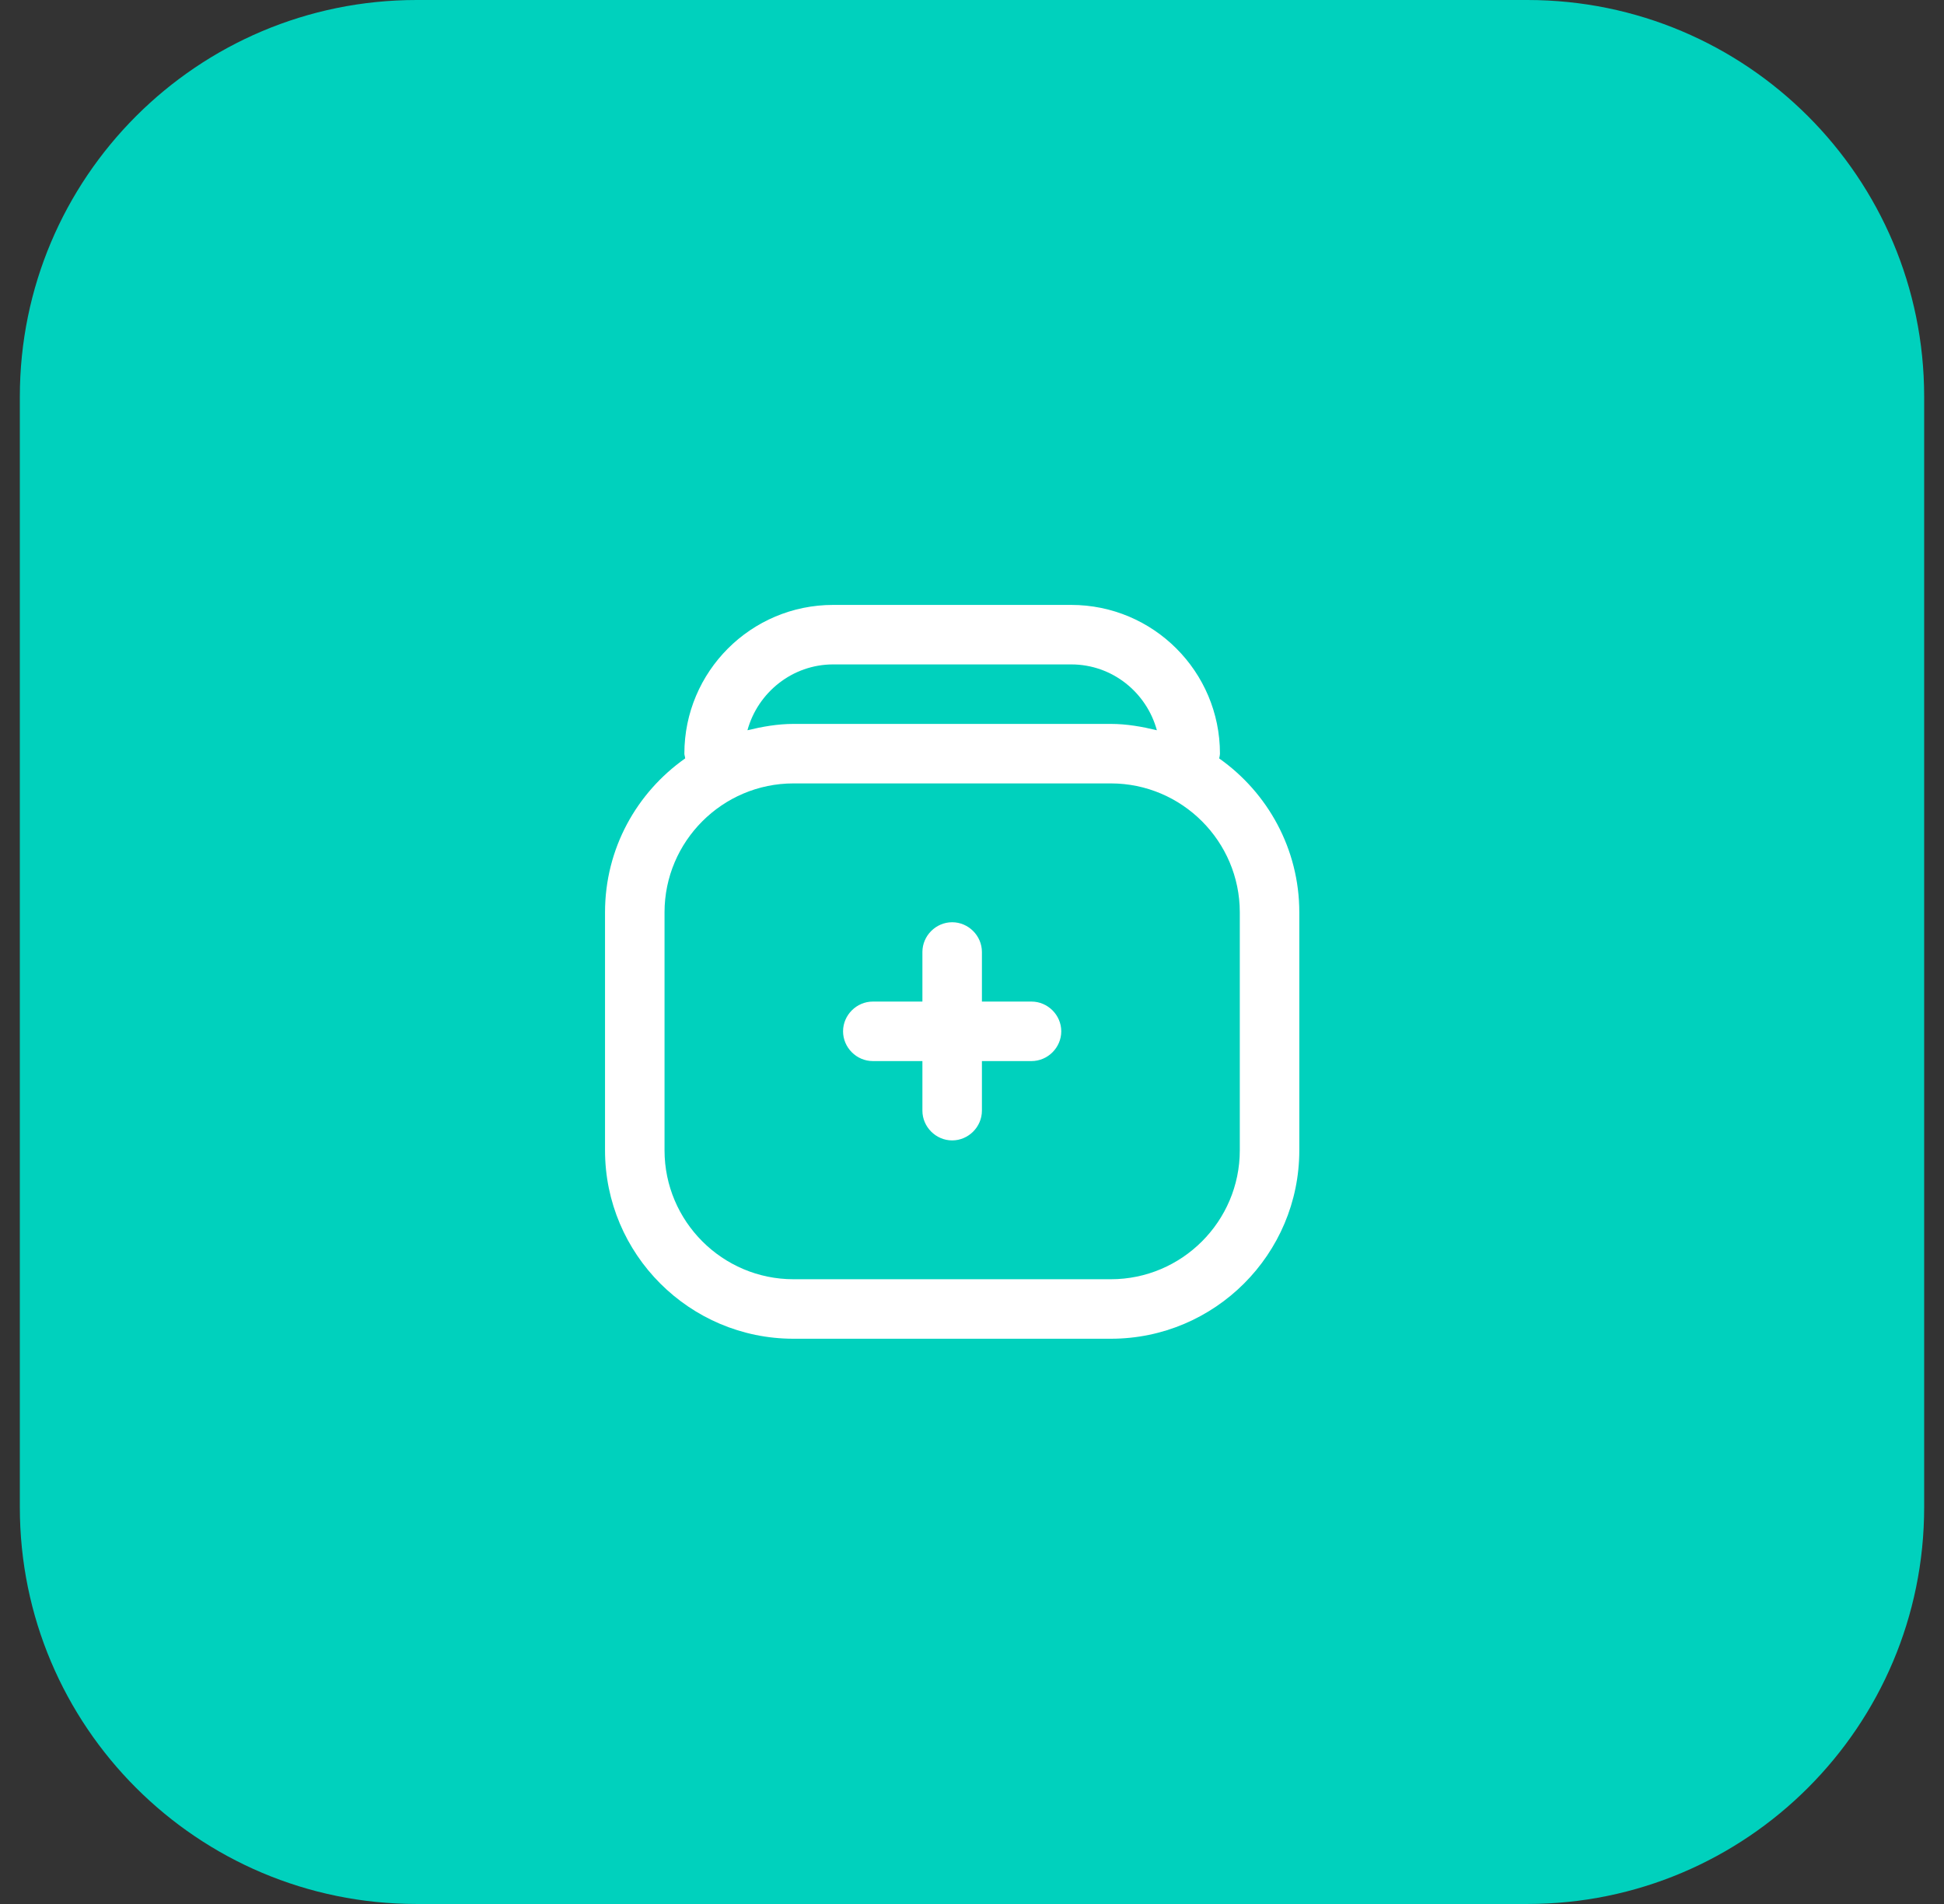
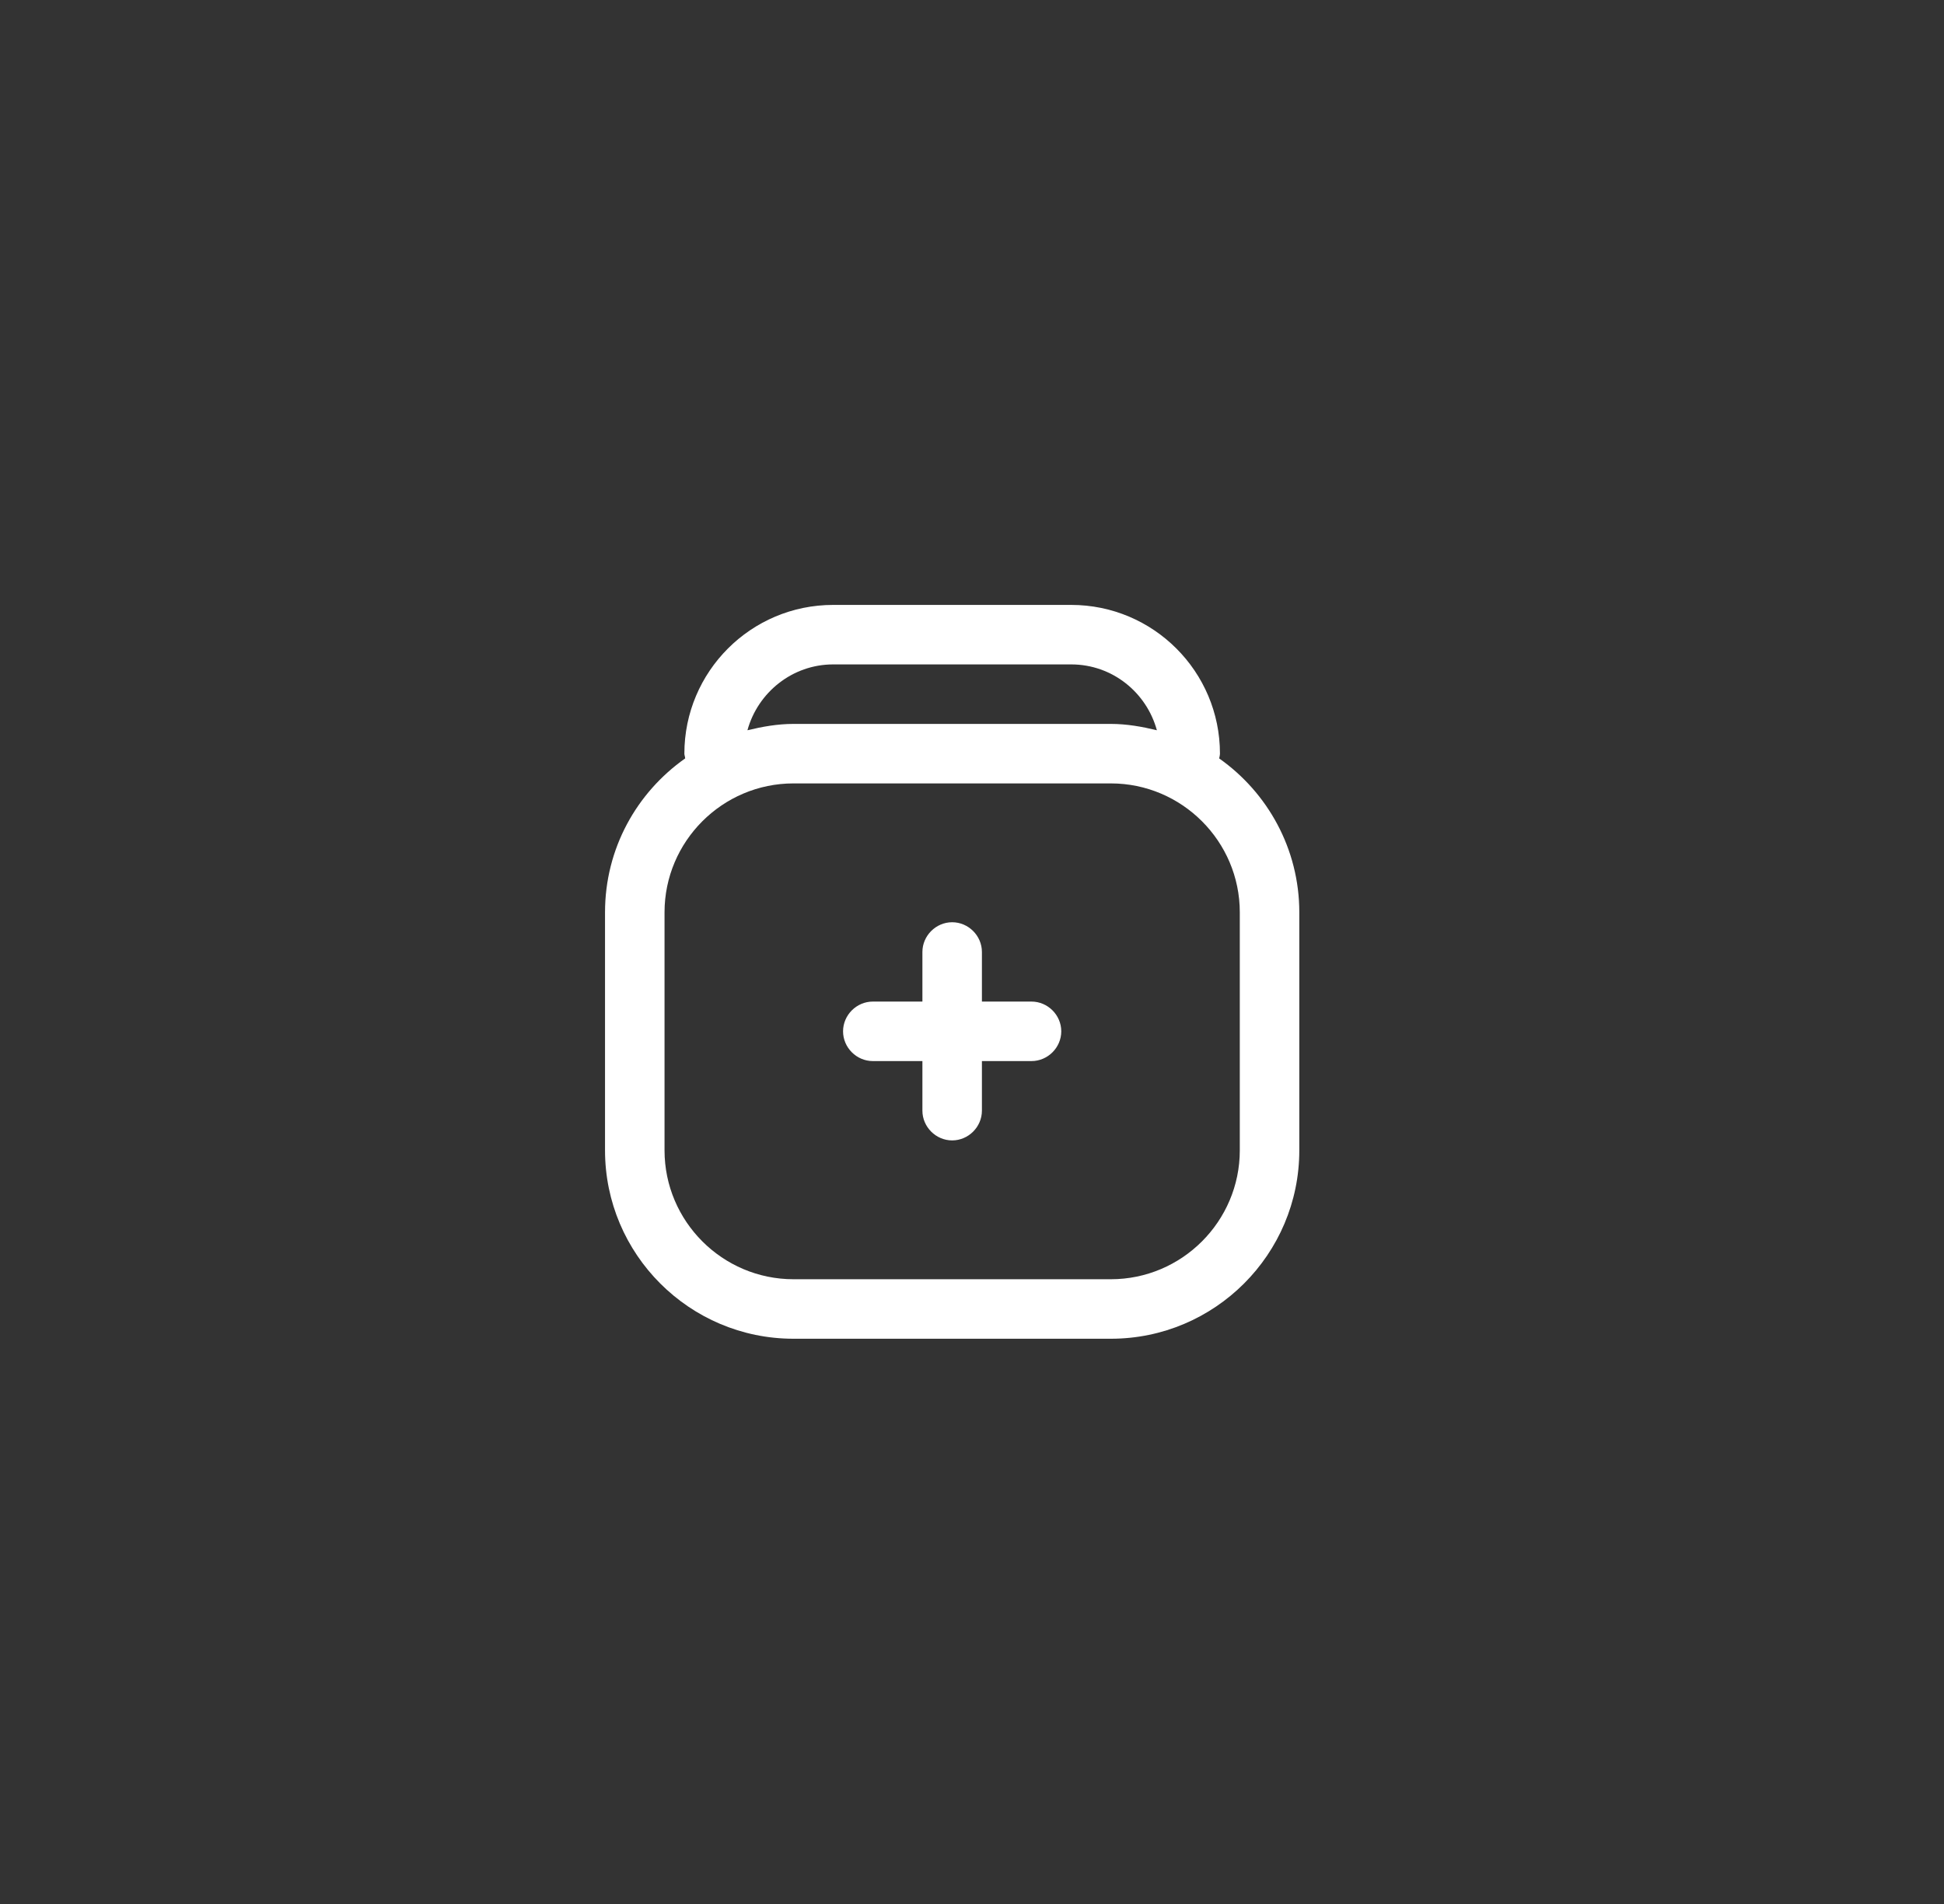
<svg xmlns="http://www.w3.org/2000/svg" width="49" height="48" viewBox="0 0 49 48" fill="none">
  <rect x="0" y="0" width="49" height="48" fill="#333333" stroke="none" />
-   <path d="M0.5 10C0.5 4.477 4.977 0 10.5 0H38.5C44.023 0 48.5 4.477 48.5 10V38C48.5 43.523 44.023 48 38.5 48H10.5C4.977 48 0.5 43.523 0.5 38V10Z" fill="#00D1BD" />
  <path d="M30.73 19.12C30.73 19.12 30.75 19.04 30.75 19C30.75 16.93 29.07 15.25 27 15.25H21C18.93 15.25 17.25 16.93 17.25 19C17.25 19.04 17.27 19.08 17.27 19.12C16.05 19.98 15.25 21.39 15.25 23V29C15.25 31.62 17.38 33.75 20 33.75H28C30.62 33.75 32.75 31.62 32.75 29V23C32.75 21.4 31.95 19.98 30.73 19.12ZM21 16.75H27C28.04 16.75 28.9 17.46 29.16 18.41C28.79 18.32 28.4 18.25 28 18.25H20C19.6 18.25 19.21 18.32 18.84 18.41C19.1 17.46 19.97 16.75 21 16.75ZM31.25 29C31.25 30.79 29.79 32.25 28 32.25H20C18.21 32.25 16.75 30.79 16.75 29V23C16.75 21.21 18.21 19.75 20 19.75H28C29.79 19.75 31.25 21.21 31.25 23V29Z" fill="white" />
  <path d="M26 25.25H24.75V24C24.75 23.59 24.41 23.25 24 23.25C23.59 23.25 23.25 23.59 23.25 24V25.25H22C21.59 25.25 21.25 25.59 21.25 26C21.25 26.41 21.59 26.75 22 26.75H23.25V28C23.25 28.41 23.59 28.75 24 28.75C24.41 28.75 24.75 28.41 24.75 28V26.75H26C26.41 26.75 26.75 26.41 26.75 26C26.75 25.59 26.41 25.25 26 25.25Z" fill="white" />
</svg>